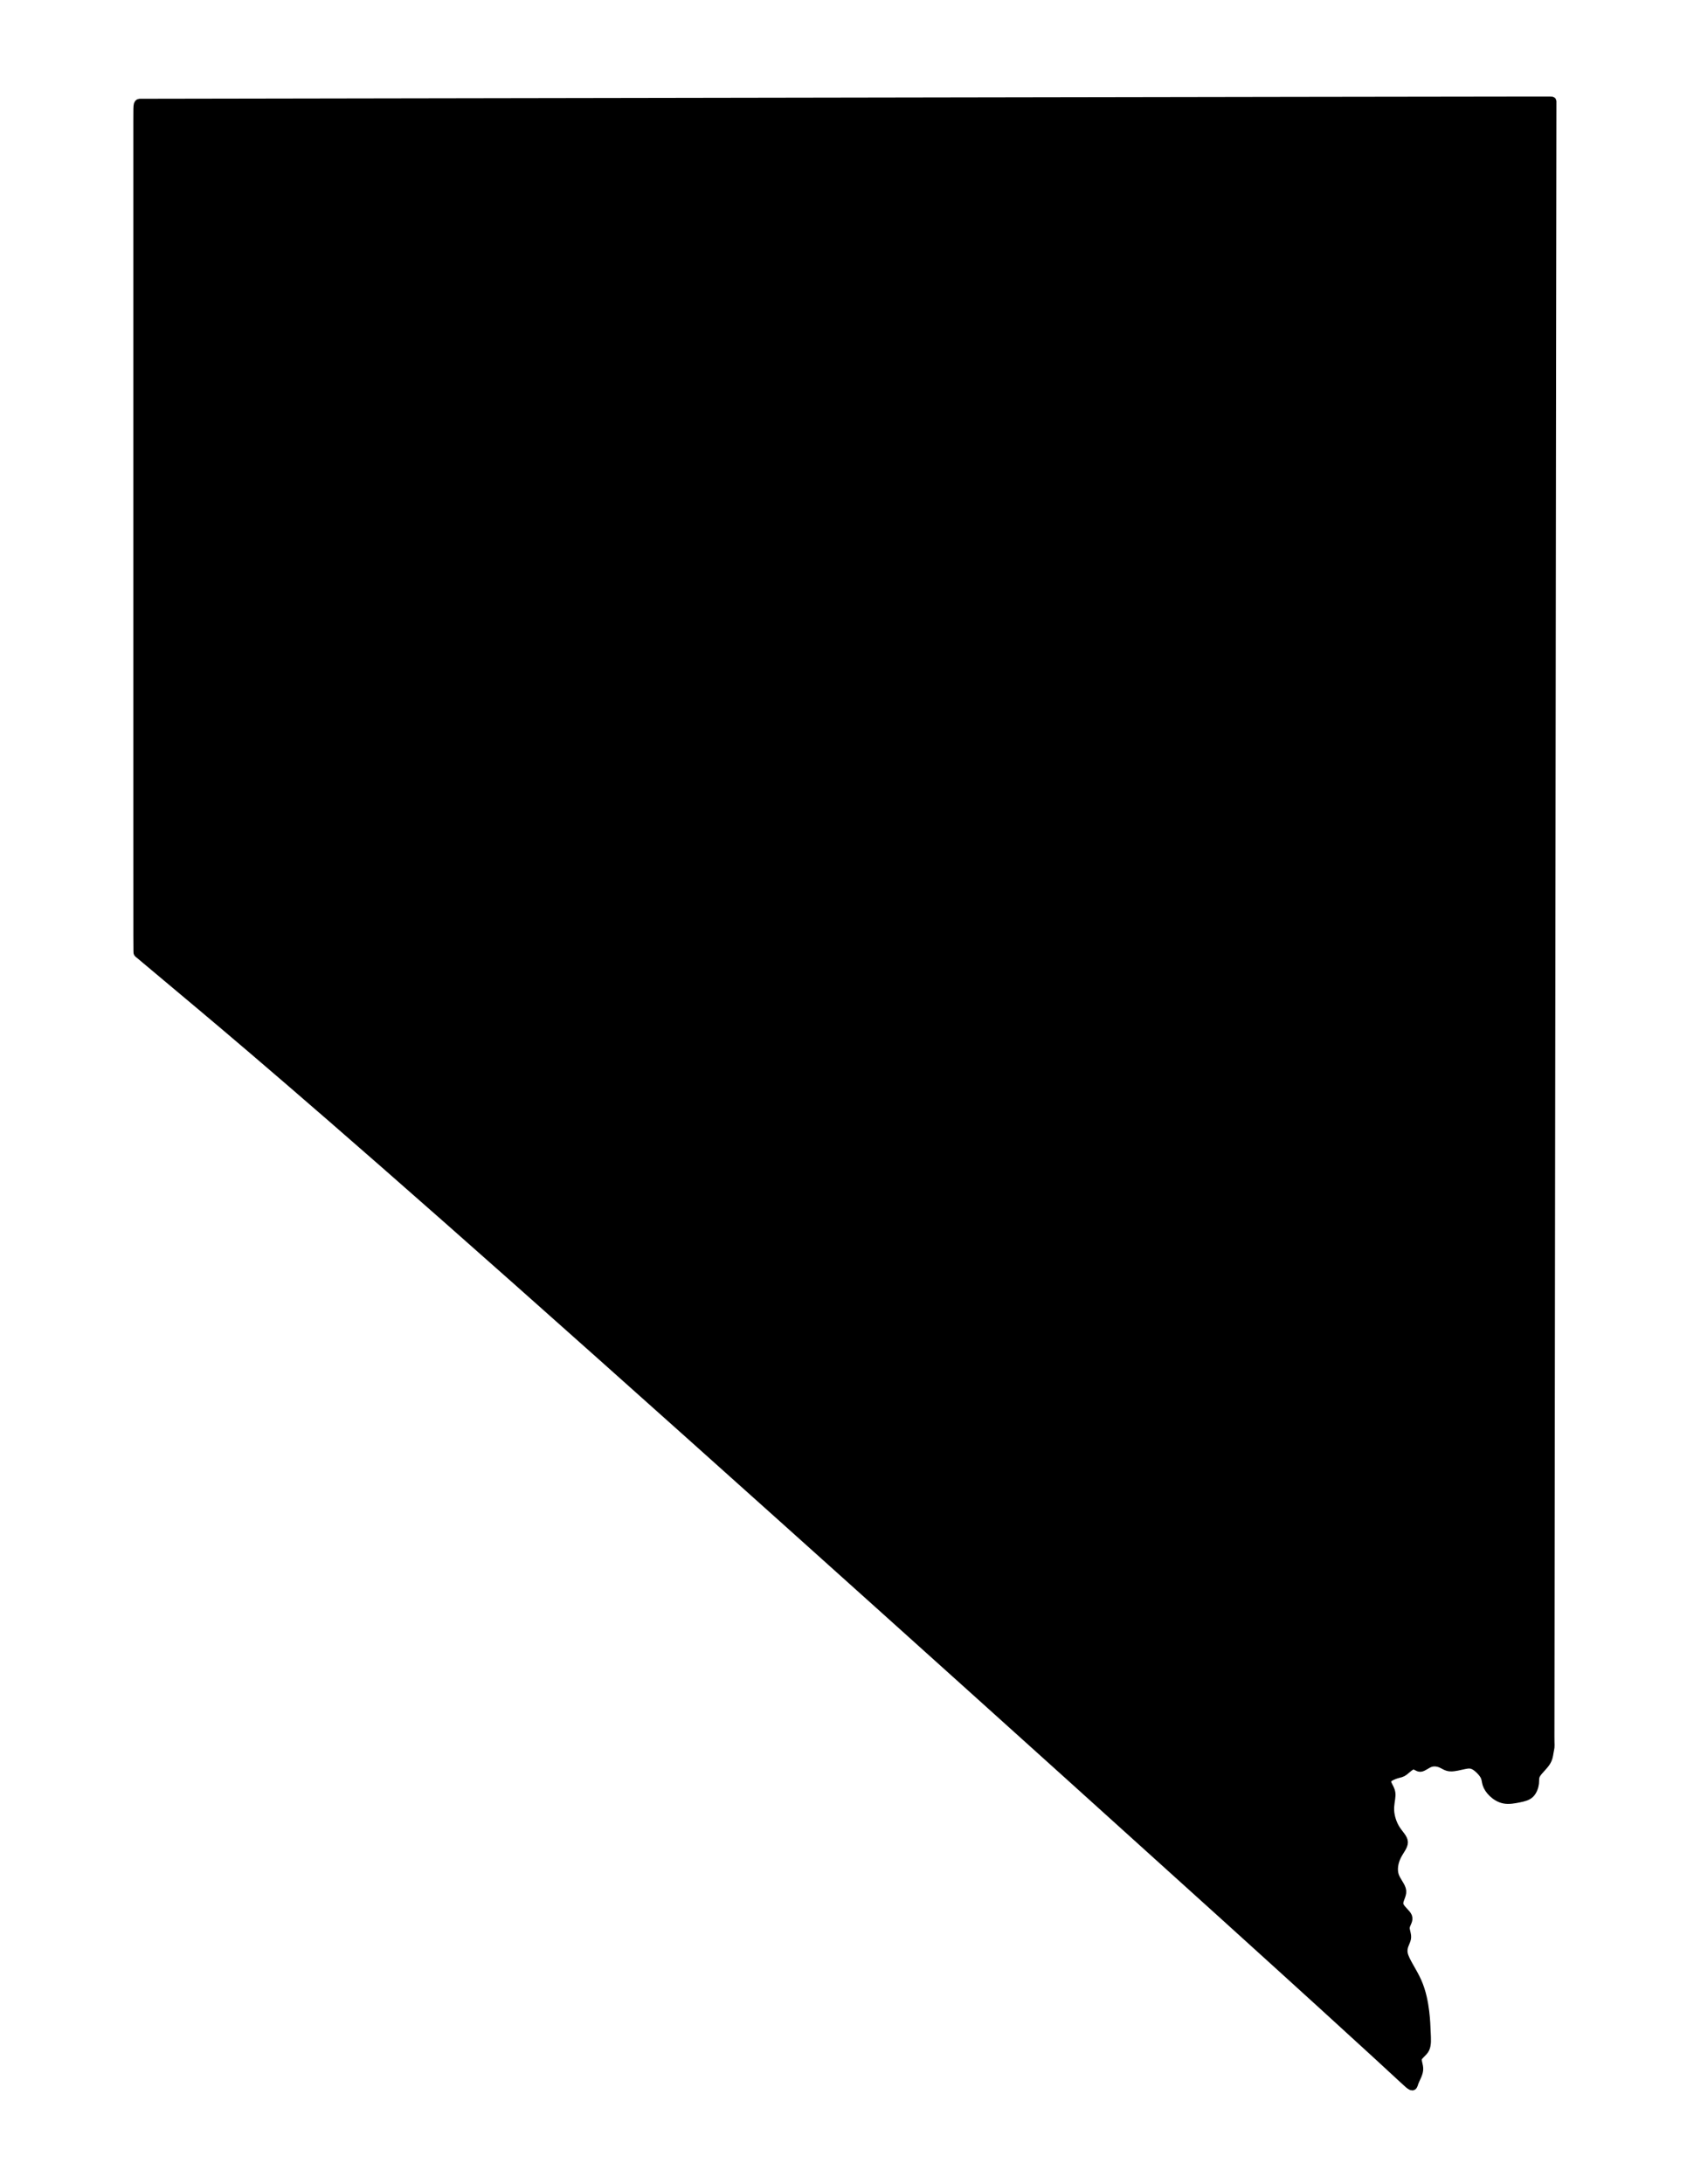
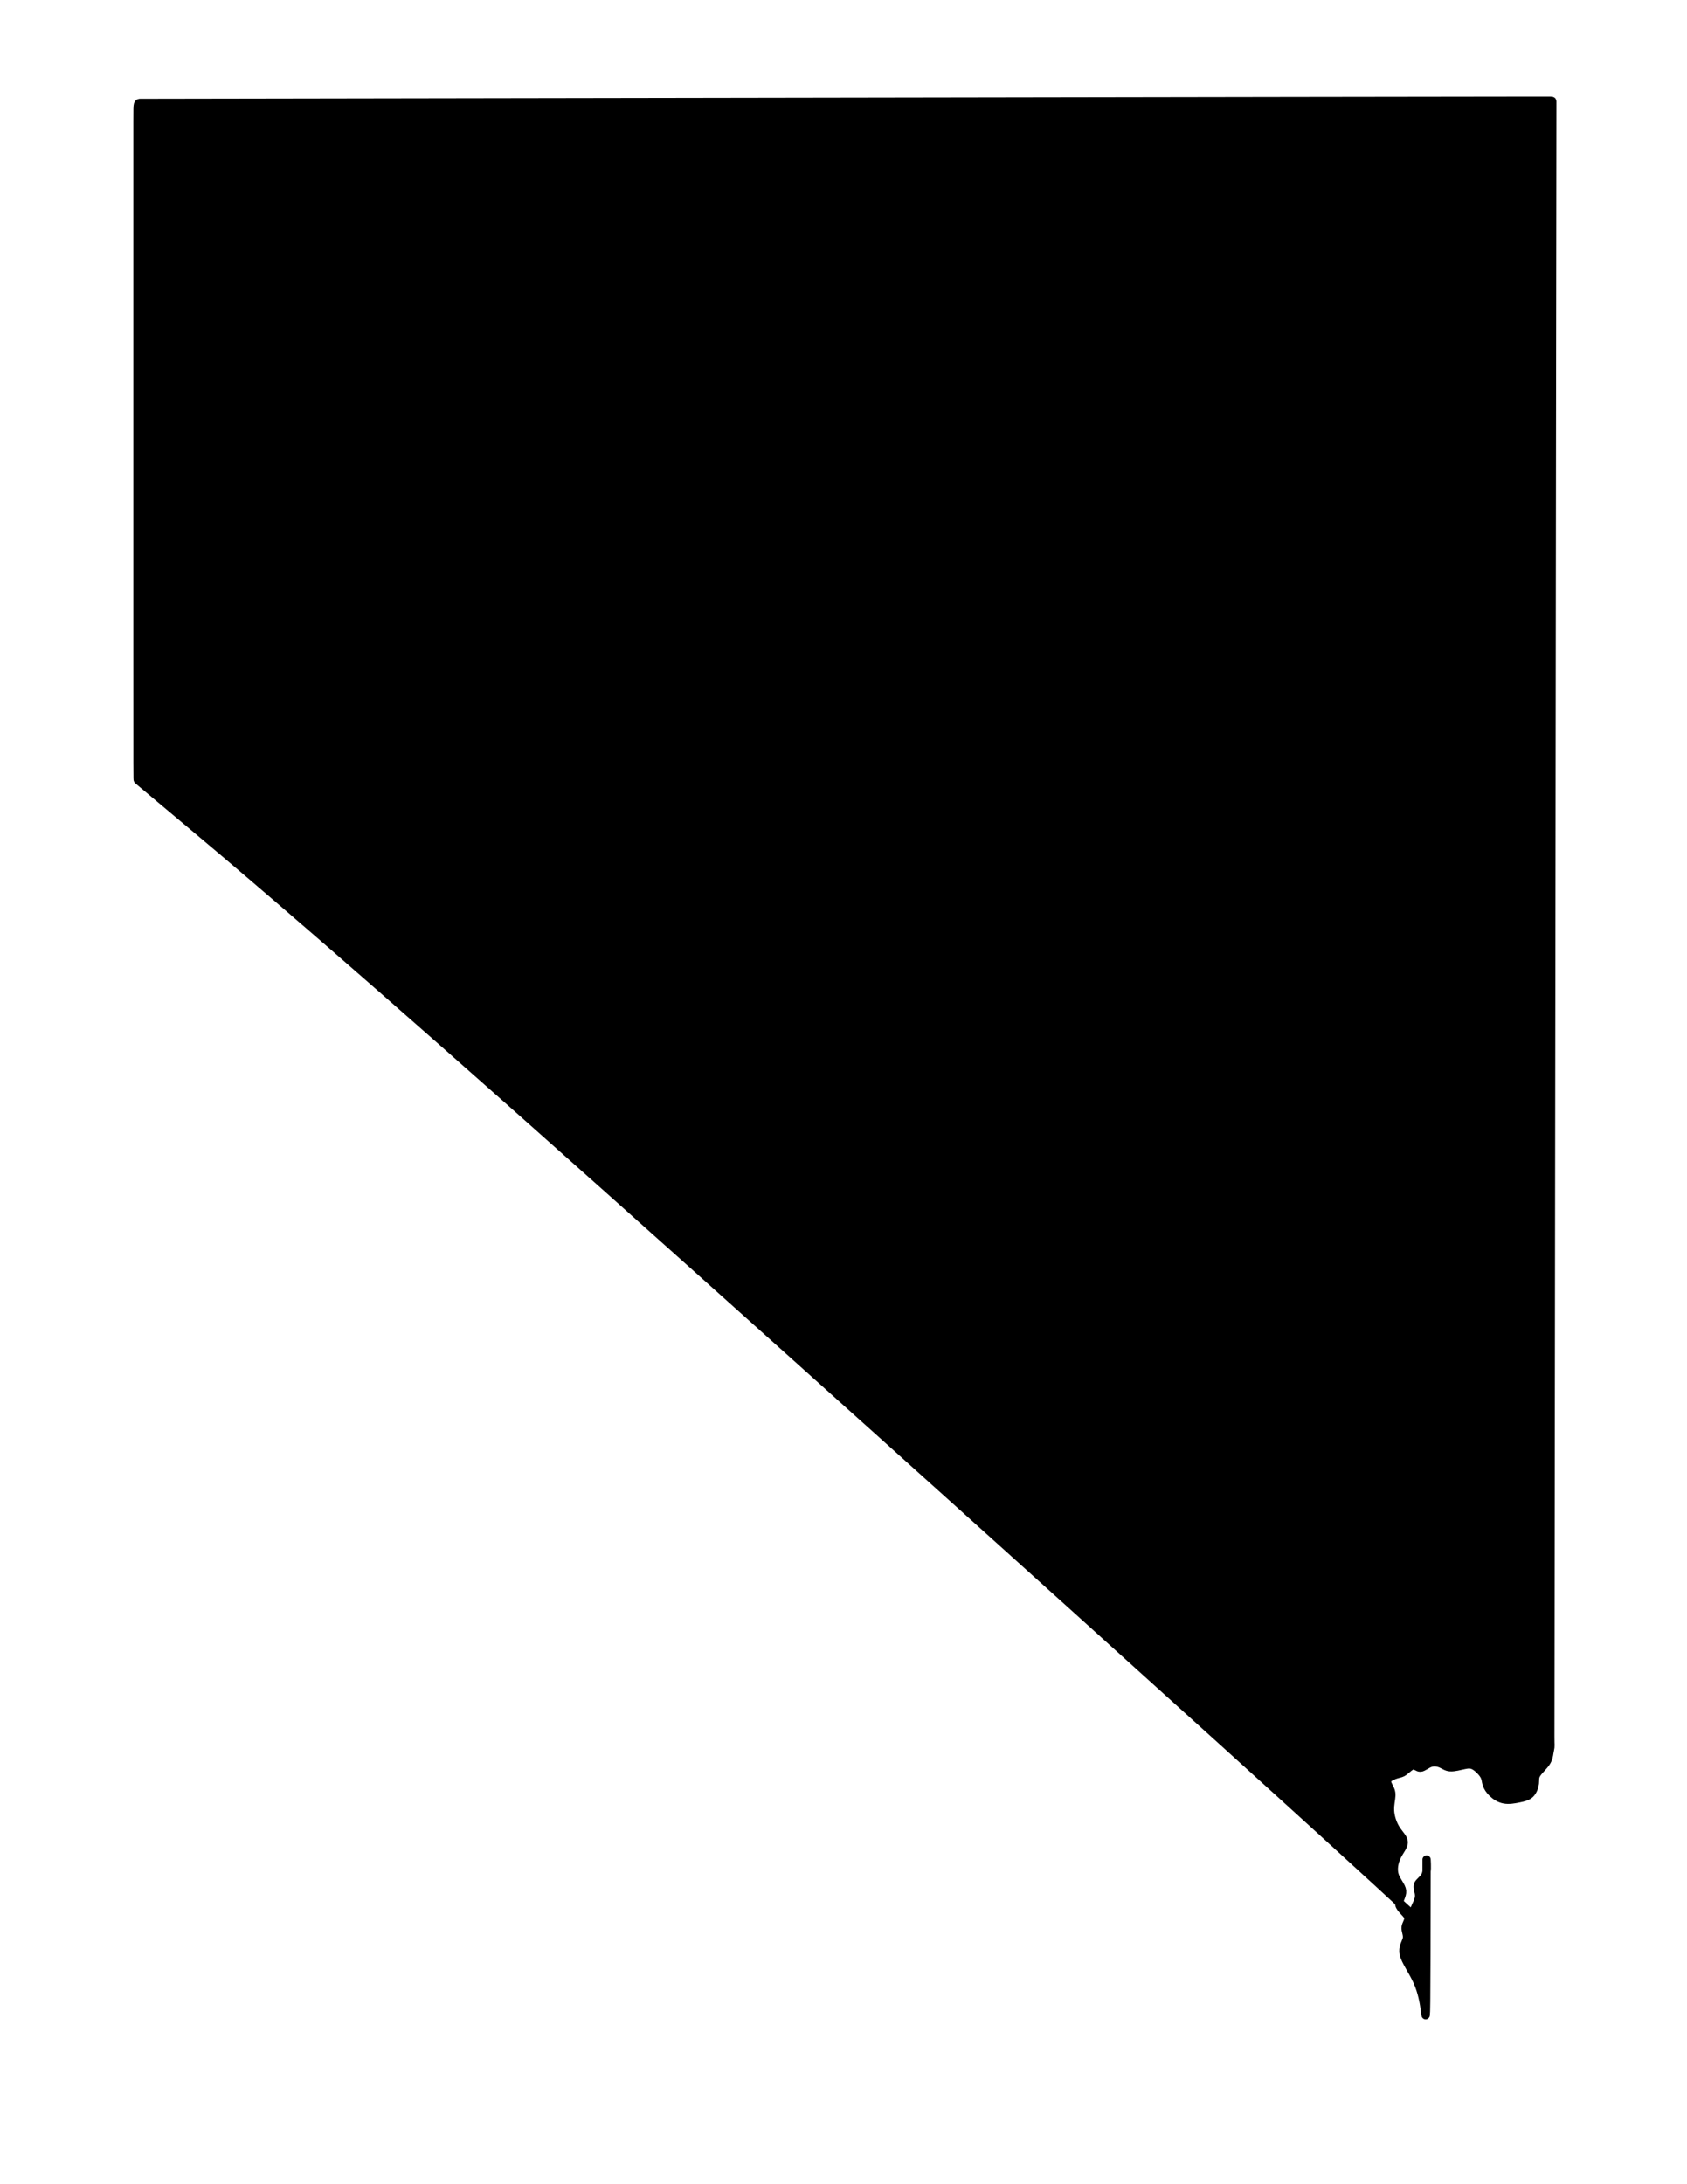
<svg xmlns="http://www.w3.org/2000/svg" version="1.1" id="Layer_1" x="0px" y="0px" width="612px" height="792px" viewBox="0 0 612 792" enable-background="new 0 0 612 792" xml:space="preserve">
-   <path fill-rule="evenodd" clip-rule="evenodd" stroke="#000000" stroke-width="3" stroke-linecap="round" stroke-linejoin="round" stroke-miterlimit="22.926" d="  M516.987,729.433c-0.386-3.153-1.108-7.172-2.797-10.948c-1.688-3.777-4.339-7.313-4.941-9.885s0.843-4.179,1.124-5.665  c0.282-1.487-0.602-2.853-0.441-4.139c0.161-1.286,1.366-2.491,0.844-3.817s-2.772-2.772-3.134-4.339  c-0.361-1.567,1.165-3.255,1.005-4.982c-0.161-1.729-2.01-3.496-2.692-5.666c-0.684-2.169-0.201-4.741,0.804-6.831  c1.004-2.089,2.531-3.696,2.491-5.183s-1.647-2.853-2.853-4.781c-1.206-1.929-2.01-4.42-2.13-6.63  c-0.121-2.21,0.441-4.139,0.482-5.545c0.04-1.406-0.442-2.29-0.925-3.214c-0.482-0.925-0.965-1.889-0.383-2.692  c0.583-0.804,2.229-1.446,3.335-1.768c1.105-0.322,1.667-0.322,2.592-1.005c0.924-0.684,2.21-2.049,3.214-2.21  c1.005-0.161,1.729,0.884,2.712,0.823c0.985-0.06,2.23-1.225,3.576-1.688c1.347-0.462,2.793-0.221,3.918,0.262  c1.125,0.481,1.929,1.205,3.354,1.285c1.427,0.081,3.477-0.482,5.003-0.804c1.527-0.321,2.531-0.401,3.777,0.302  c1.245,0.703,2.732,2.189,3.435,3.396c0.704,1.205,0.623,2.129,0.945,3.174c0.321,1.045,1.045,2.21,2.149,3.274  c1.104,1.065,2.592,2.029,4.299,2.331c1.708,0.302,3.637-0.061,5.304-0.402c1.668-0.341,3.074-0.662,4.059-1.627  c0.984-0.964,1.547-2.571,1.688-3.817c0.141-1.245-0.141-2.129,0.604-3.354c0.743-1.226,2.511-2.793,3.455-4.199  s1.064-2.652,1.205-3.536s0.302-1.406,0.361-1.969c0.061-0.563,0.021-1.165,0-1.788c-0.02-0.622-0.02-1.266-0.02-2.17  c0-0.903,0-2.068,0.12-100.862c0.12-98.793,0.36-295.214,0.48-393.481c0.121-98.267,0.121-98.38,0.121-98.49s0-0.219-0.211-0.262  c-0.21-0.044-0.632-0.024-2.365-0.024c-1.732,0-4.776-0.02-89.793,0.11s-252.006,0.41-335.641,0.55  c-83.636,0.14-83.917,0.14-84.232,0.141c-0.316,0.001-0.665,0.001-0.839,0.564c-0.175,0.563-0.175,1.688-0.175,6.087  c0,4.399,0,12.074,0,62.792s0,144.478,0,191.469c0,46.991,0,47.211,0.104,47.382c0.104,0.171,0.313,0.292,0.507,0.442  c0.195,0.151,0.375,0.332,15.925,13.35c15.55,13.018,46.468,38.874,121.555,105.482s194.342,173.97,255.857,229.631  c61.517,55.66,65.294,59.619,67.122,61.166c1.828,1.548,1.707,0.682,2.189-0.614c0.482-1.297,1.567-3.024,1.668-4.612  c0.1-1.587-0.784-3.033-0.422-4.158c0.361-1.125,1.969-1.929,2.691-3.396c0.724-1.466,0.563-3.596,0.458-5.806  C517.423,734.877,517.374,732.587,516.987,729.433z" />
+   <path fill-rule="evenodd" clip-rule="evenodd" stroke="#000000" stroke-width="3" stroke-linecap="round" stroke-linejoin="round" stroke-miterlimit="22.926" d="  M516.987,729.433c-0.386-3.153-1.108-7.172-2.797-10.948c-1.688-3.777-4.339-7.313-4.941-9.885s0.843-4.179,1.124-5.665  c0.282-1.487-0.602-2.853-0.441-4.139c0.161-1.286,1.366-2.491,0.844-3.817s-2.772-2.772-3.134-4.339  c-0.361-1.567,1.165-3.255,1.005-4.982c-0.161-1.729-2.01-3.496-2.692-5.666c-0.684-2.169-0.201-4.741,0.804-6.831  c1.004-2.089,2.531-3.696,2.491-5.183s-1.647-2.853-2.853-4.781c-1.206-1.929-2.01-4.42-2.13-6.63  c-0.121-2.21,0.441-4.139,0.482-5.545c0.04-1.406-0.442-2.29-0.925-3.214c-0.482-0.925-0.965-1.889-0.383-2.692  c0.583-0.804,2.229-1.446,3.335-1.768c1.105-0.322,1.667-0.322,2.592-1.005c0.924-0.684,2.21-2.049,3.214-2.21  c1.005-0.161,1.729,0.884,2.712,0.823c0.985-0.06,2.23-1.225,3.576-1.688c1.347-0.462,2.793-0.221,3.918,0.262  c1.125,0.481,1.929,1.205,3.354,1.285c1.427,0.081,3.477-0.482,5.003-0.804c1.527-0.321,2.531-0.401,3.777,0.302  c1.245,0.703,2.732,2.189,3.435,3.396c0.704,1.205,0.623,2.129,0.945,3.174c0.321,1.045,1.045,2.21,2.149,3.274  c1.104,1.065,2.592,2.029,4.299,2.331c1.708,0.302,3.637-0.061,5.304-0.402c1.668-0.341,3.074-0.662,4.059-1.627  c0.984-0.964,1.547-2.571,1.688-3.817c0.141-1.245-0.141-2.129,0.604-3.354c0.743-1.226,2.511-2.793,3.455-4.199  s1.064-2.652,1.205-3.536s0.302-1.406,0.361-1.969c0.061-0.563,0.021-1.165,0-1.788c-0.02-0.622-0.02-1.266-0.02-2.17  c0-0.903,0-2.068,0.12-100.862c0.12-98.793,0.36-295.214,0.48-393.481c0.121-98.267,0.121-98.38,0.121-98.49s0-0.219-0.211-0.262  c-0.21-0.044-0.632-0.024-2.365-0.024c-1.732,0-4.776-0.02-89.793,0.11s-252.006,0.41-335.641,0.55  c-83.636,0.14-83.917,0.14-84.232,0.141c-0.316,0.001-0.665,0.001-0.839,0.564c-0.175,0.563-0.175,1.688-0.175,6.087  s0,144.478,0,191.469c0,46.991,0,47.211,0.104,47.382c0.104,0.171,0.313,0.292,0.507,0.442  c0.195,0.151,0.375,0.332,15.925,13.35c15.55,13.018,46.468,38.874,121.555,105.482s194.342,173.97,255.857,229.631  c61.517,55.66,65.294,59.619,67.122,61.166c1.828,1.548,1.707,0.682,2.189-0.614c0.482-1.297,1.567-3.024,1.668-4.612  c0.1-1.587-0.784-3.033-0.422-4.158c0.361-1.125,1.969-1.929,2.691-3.396c0.724-1.466,0.563-3.596,0.458-5.806  C517.423,734.877,517.374,732.587,516.987,729.433z" />
</svg>